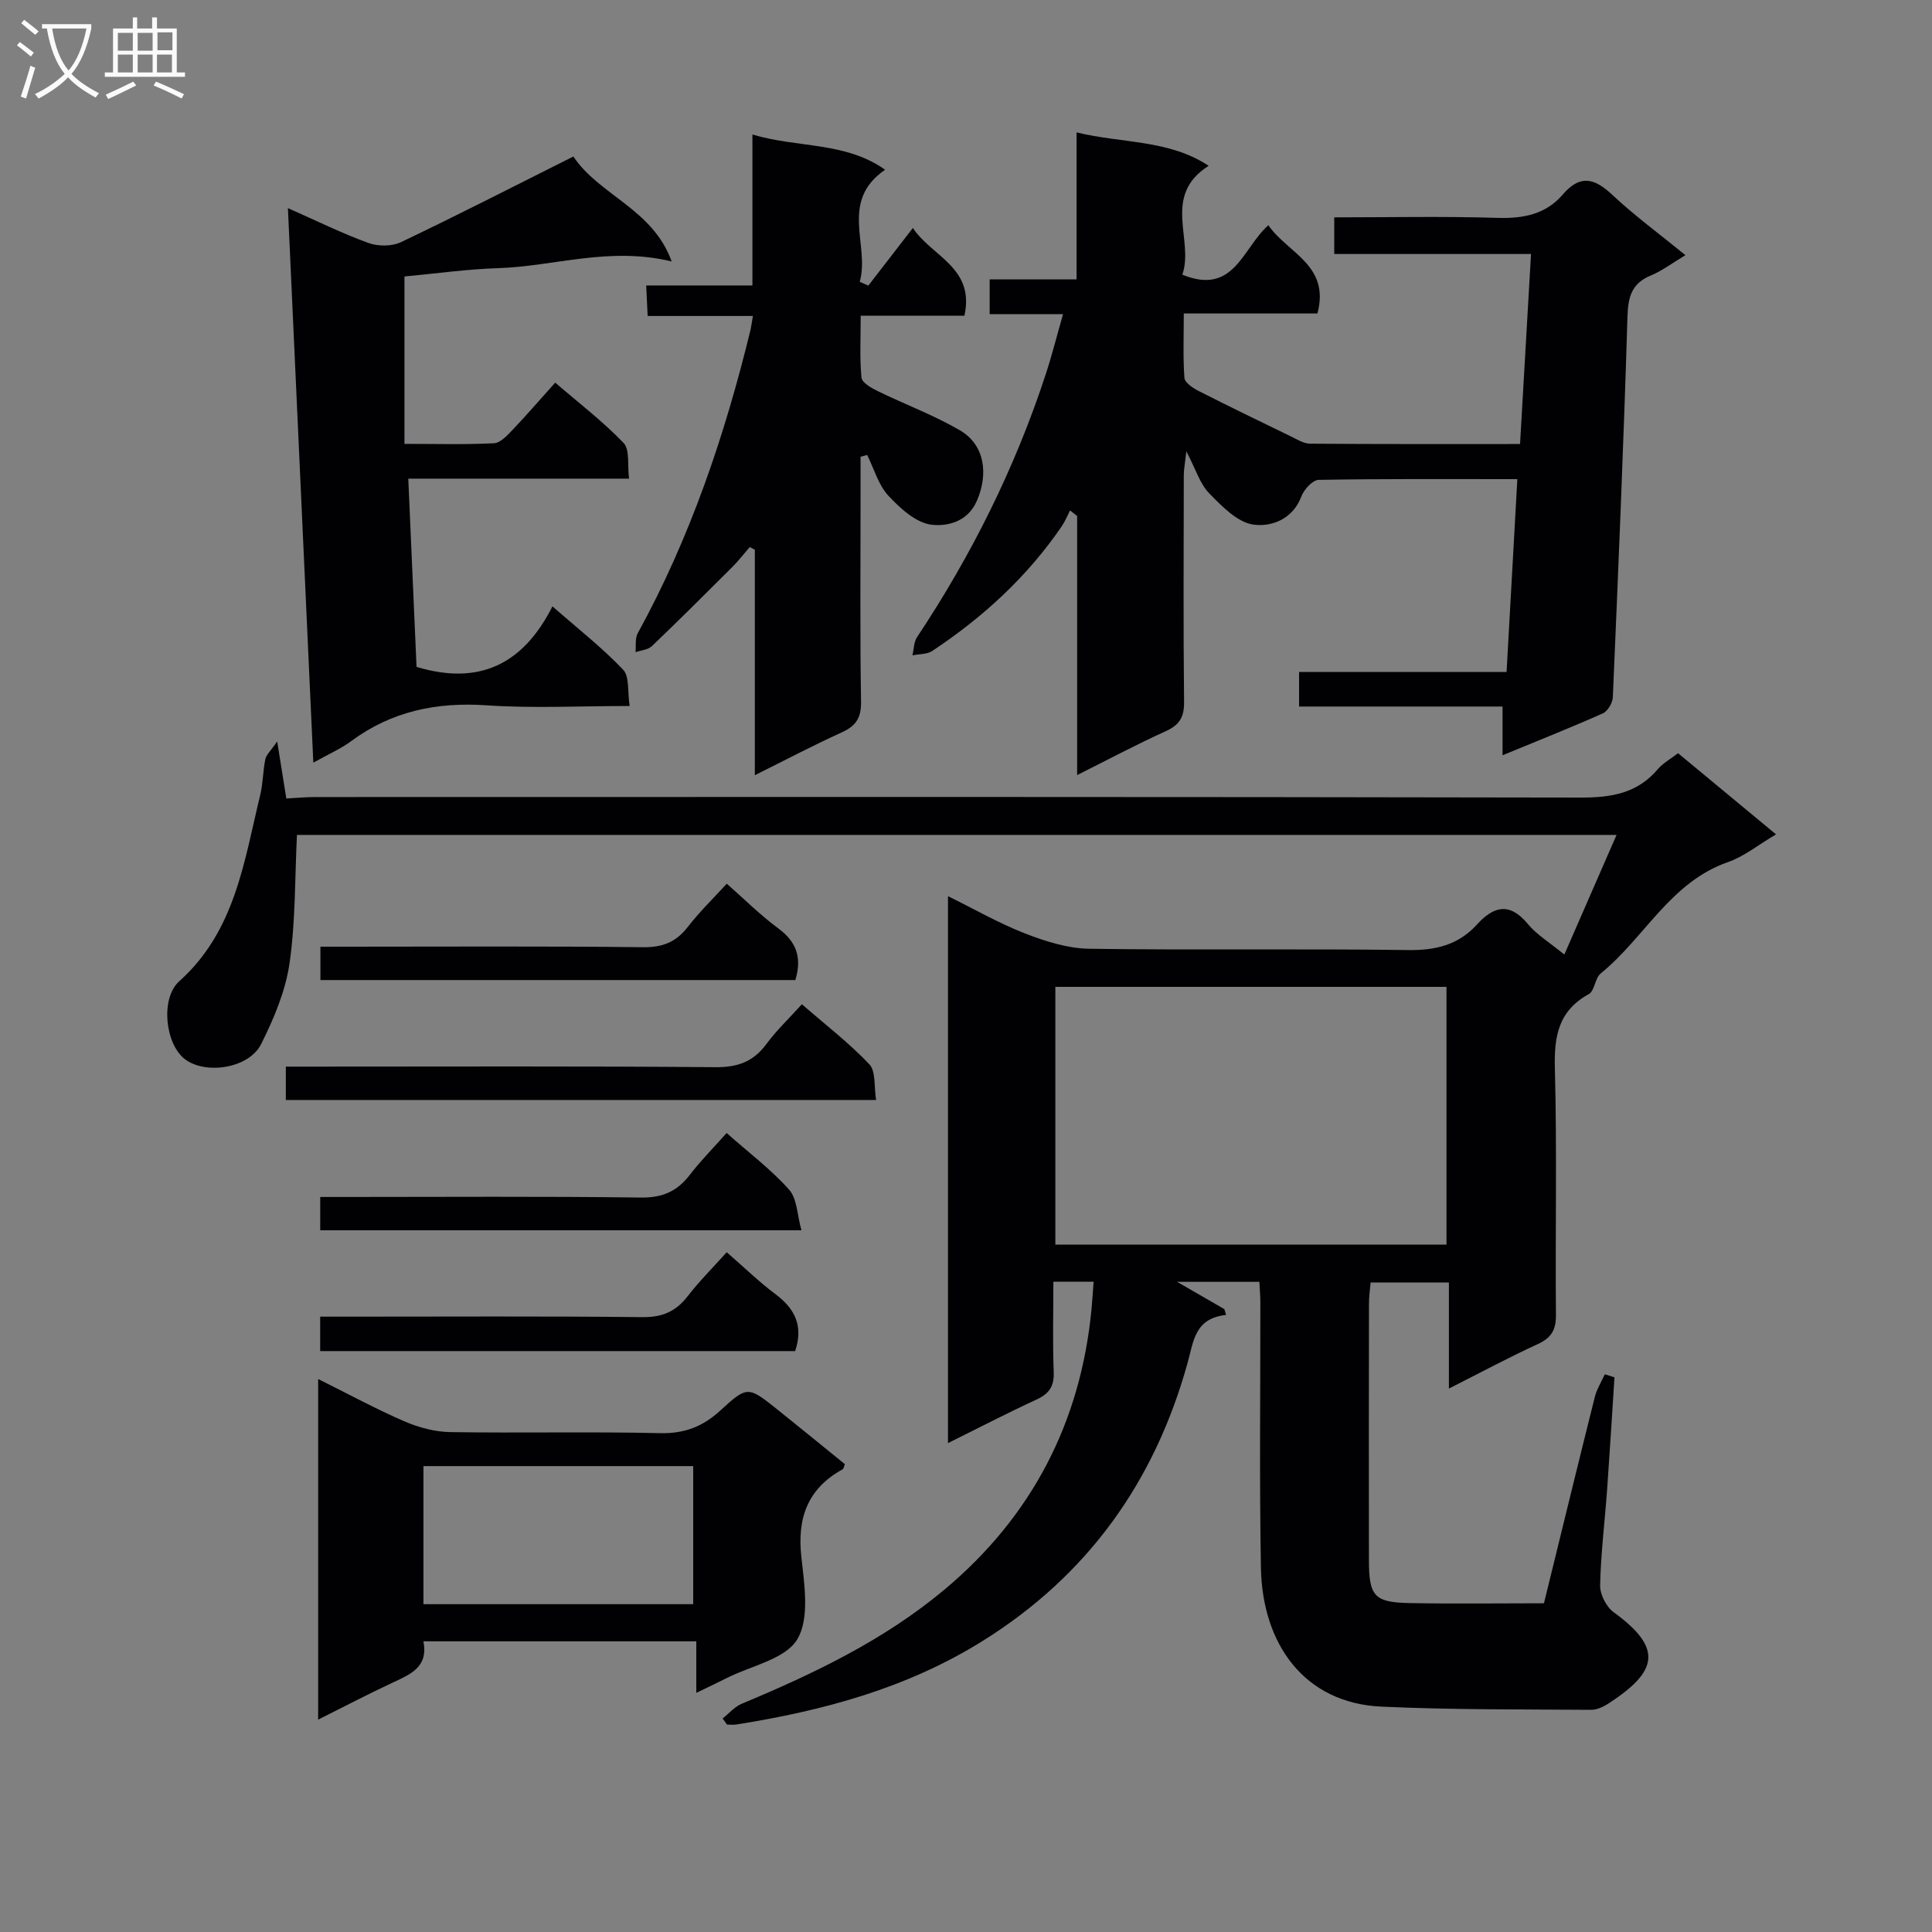
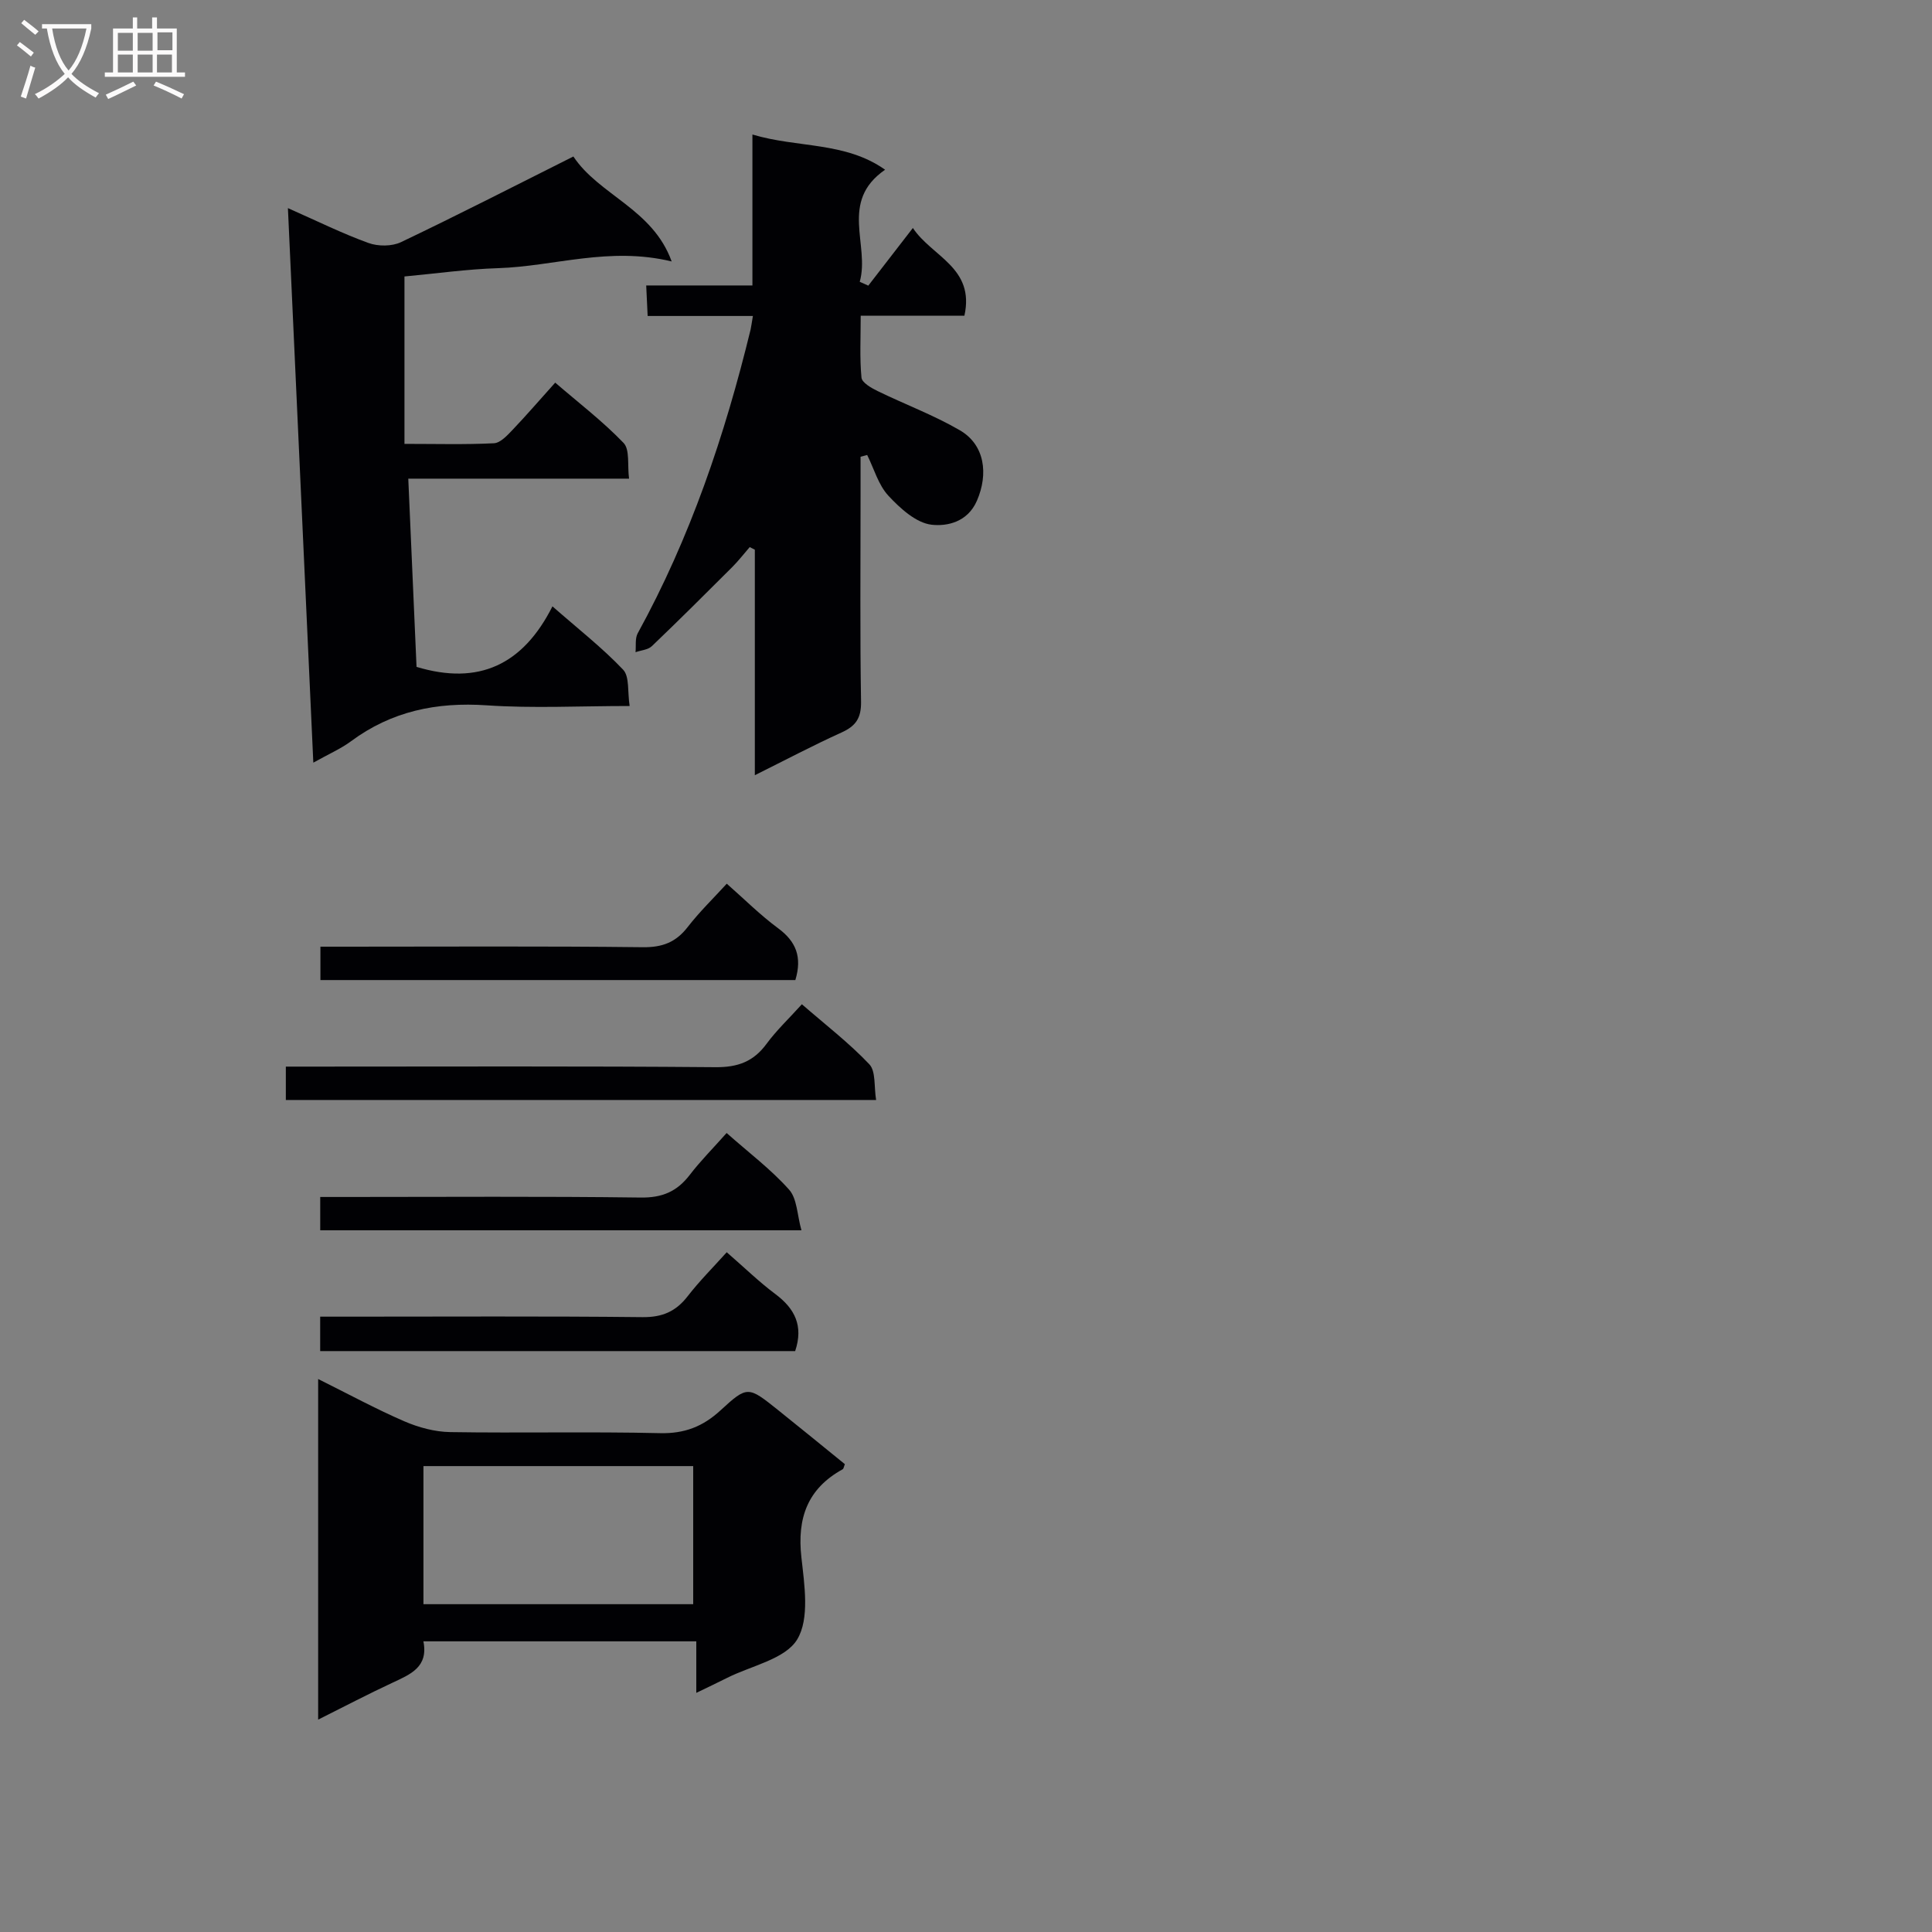
<svg xmlns="http://www.w3.org/2000/svg" enable-background="new 0 0 400 400" viewBox="0 0 400 400">
  <rect x="0" y="0" width="400" height="400" fill="#808080" stroke="none" />
  <g fill="#010104">
-     <path d="m323.88 197.63c3.67-8.41 7.1-16.26 10.81-24.77-91.63 0-182.47 0-273.21 0-.44 8.85-.27 17.83-1.54 26.61-.84 5.76-3.25 11.46-5.89 16.72-2.54 5.05-11.57 6.37-15.82 3.06-4.03-3.14-5.07-12.56-1.1-16.11 11.57-10.36 13.4-24.77 16.75-38.57.58-2.41.55-4.96 1.06-7.4.19-.92 1.09-1.68 2.45-3.66.82 5.13 1.39 8.69 1.89 11.81 2.04-.11 4.02-.3 6-.3 87.32-.02 174.65-.07 261.97.11 6.38.01 11.74-.87 16-5.9 1.05-1.24 2.58-2.06 4.17-3.29 6.58 5.45 13.17 10.91 20.29 16.81-3.68 2.16-6.6 4.57-9.96 5.74-11.95 4.16-17.28 15.71-26.34 23.05-1.2.97-1.24 3.6-2.47 4.28-6.31 3.47-7.2 8.76-7.02 15.42.45 16.99.07 33.99.22 50.99.03 3.12-.95 4.76-3.78 6.06-6 2.75-11.83 5.89-18.38 9.2 0-7.71 0-14.63 0-21.97-5.46 0-10.53 0-16.21 0-.11 1.33-.34 2.9-.34 4.47-.03 17.66-.03 35.33-.01 52.99.01 7.52 1.1 8.78 8.48 8.92 9.14.17 18.29.04 27.76.04 3.54-14.41 6.98-28.56 10.52-42.68.41-1.65 1.37-3.16 2.08-4.73.67.21 1.33.42 2 .63-.5 7.73-.97 15.47-1.52 23.2-.48 6.63-1.31 13.25-1.45 19.89-.04 1.87 1.28 4.44 2.81 5.55 10.42 7.56 8.96 12.33-1.01 18.85-1.07.7-2.43 1.36-3.65 1.35-14.48-.11-28.97.01-43.43-.66-16.02-.74-24.67-13-24.95-28.76-.33-18.33-.1-36.66-.12-54.99 0-1.3-.12-2.6-.2-4.2-5.82 0-11.41 0-17.04 0 3.22 1.86 6.51 3.76 9.79 5.65.12.4.24.8.36 1.2-6.5.72-6.71 5.38-7.98 9.96-6.8 24.51-20.6 43.93-42.42 57.54-15.7 9.8-33.02 14.45-51.01 17.3-.62.1-1.28.01-1.92.01-.3-.42-.61-.84-.91-1.26 1.32-1.04 2.49-2.44 3.99-3.06 14.94-6.23 29.5-13.2 41.99-23.66 18.04-15.12 28.15-34.57 30.4-58.05.17-1.77.27-3.54.43-5.65-2.72 0-5.14 0-8.33 0 0 6.17-.17 12.44.07 18.7.11 2.96-.93 4.48-3.56 5.69-6.01 2.77-11.89 5.83-18.33 9.02 0-37.85 0-75.08 0-113.24 5.51 2.71 10.59 5.64 16 7.74 4.2 1.63 8.79 3.08 13.23 3.15 21.99.32 43.99-.04 65.99.27 5.72.08 10.43-1.04 14.28-5.27 3.45-3.79 6.74-4.71 10.52-.17 1.86 2.27 4.53 3.86 7.59 6.37zm-24.4 60.05c0-18.19 0-35.77 0-53.36-27.24 0-54.13 0-80.98 0v53.36z" />
-     <path d="m314.15 99.2c-14.21 0-27.67-.09-41.12.15-1.25.02-3.05 1.98-3.59 3.42-1.8 4.8-6.29 6.36-9.95 5.84-3.33-.47-6.54-3.82-9.17-6.51-1.87-1.92-2.71-4.85-4.7-8.66-.29 2.61-.53 3.77-.53 4.92-.02 15.67-.11 31.33.06 47 .03 3.13-.96 4.74-3.8 6.03-6.01 2.72-11.84 5.83-18.34 9.08 0-18.45 0-36.04 0-53.64-.49-.38-.98-.77-1.47-1.15-.56 1.09-1.02 2.26-1.71 3.27-7.14 10.46-16.31 18.85-26.81 25.82-1.09.72-2.73.63-4.11.91.3-1.26.28-2.74.95-3.76 11.29-16.97 20.3-35.06 26.65-54.44 1.28-3.9 2.28-7.89 3.58-12.43-5.36 0-10.14 0-15.19 0 0-2.52 0-4.58 0-7.2h17.99c0-10.29 0-20.04 0-30.44 9.49 2.32 19.05 1.44 27.35 6.92-9.8 6.2-2.95 15.35-5.45 22.54 10.74 4.39 12.43-5.49 17.81-10.24 3.97 5.78 12.83 8.23 10.16 18.27-8.87 0-17.94 0-27.67 0 0 4.81-.18 9.09.13 13.33.07.97 1.7 2.08 2.85 2.67 6.33 3.22 12.73 6.32 19.13 9.42 1.3.63 2.69 1.53 4.05 1.54 14.31.11 28.62.07 43.46.07.76-13.16 1.5-26.01 2.27-39.34-13.76 0-27.04 0-40.74 0 0-2.65 0-4.85 0-7.59 11.32 0 22.61-.24 33.89.11 5.33.16 9.94-.77 13.43-4.84 3.57-4.17 6.53-3.42 10.23.05 4.59 4.31 9.71 8.06 15.16 12.51-2.67 1.6-4.79 3.22-7.17 4.21-3.98 1.65-4.71 4.44-4.83 8.52-.79 26.27-1.9 52.53-3.03 78.79-.05 1.17-1.05 2.89-2.06 3.34-6.64 2.96-13.41 5.64-20.77 8.68 0-3.54 0-6.57 0-10.09-14.27 0-28.02 0-42.13 0 0-2.56 0-4.62 0-7.15h42.96c.75-13.44 1.48-26.43 2.23-39.93z" />
    <path d="m155.88 65.42c-7.51 0-14.46 0-21.79 0-.1-2.21-.19-3.97-.3-6.32h21.99c0-10.61 0-20.68 0-31.25 9.4 2.82 19.18 1.43 27.47 7.29-9.57 6.6-3.1 15.6-5.25 23.2.59.27 1.18.53 1.77.8 2.93-3.79 5.86-7.58 9.23-11.94 3.96 5.97 12.88 8.18 10.67 18.17-6.97 0-13.89 0-21.47 0 0 4.64-.23 8.75.16 12.81.1 1.04 2.03 2.15 3.33 2.78 5.66 2.76 11.61 4.97 17.03 8.12 5.2 3.02 5.94 9.06 3.54 14.59-1.95 4.49-6.25 5.32-9.37 4.97-3.21-.36-6.53-3.39-8.97-6.02-2.07-2.24-2.96-5.57-4.38-8.42-.46.12-.91.25-1.37.37v8.25c0 14.16-.13 28.32.1 42.48.05 3.38-1.09 5.02-4.03 6.35-5.85 2.65-11.55 5.66-17.96 8.85 0-15.97 0-31.33 0-46.69-.35-.18-.7-.36-1.06-.54-1.2 1.38-2.33 2.85-3.62 4.14-5.5 5.5-11.02 10.99-16.64 16.37-.8.76-2.24.85-3.38 1.25.13-1.31-.13-2.84.45-3.91 10.89-19.81 18.04-41 23.37-62.88.14-.62.21-1.26.48-2.82z" />
    <path d="m64.87 157.9c-1.77-38.59-3.49-76.23-5.26-114.81 6.11 2.7 11.29 5.27 16.69 7.22 1.99.72 4.85.72 6.73-.18 11.83-5.64 23.49-11.62 35.68-17.73 5.32 8.02 16.43 10.83 20.35 21.73-12.95-3.13-24.35 1.02-35.92 1.39-6.45.2-12.88 1.12-19.4 1.72v34.66c6.66 0 12.6.17 18.53-.13 1.33-.07 2.74-1.61 3.83-2.75 2.86-3 5.57-6.15 8.85-9.8 4.85 4.18 9.84 8 14.15 12.48 1.33 1.38.77 4.57 1.14 7.4-15.47 0-30.23 0-45.71 0 .59 13.43 1.16 26.4 1.71 38.97 12.89 3.89 22.04-.44 28.14-12.53 5.39 4.73 10.35 8.6 14.63 13.11 1.35 1.42.89 4.56 1.35 7.52-10.37 0-20.02.51-29.59-.14-10.38-.71-19.69 1.21-28.1 7.44-2.11 1.56-4.57 2.62-7.8 4.43z" />
    <path d="m65.87 356.03c0-23.89 0-46.8 0-70.52 6.29 3.13 11.96 6.21 17.85 8.76 2.94 1.27 6.3 2.18 9.48 2.23 14.48.23 28.98-.12 43.46.22 5.06.12 8.87-1.37 12.49-4.7 5.6-5.15 5.74-5.03 11.88-.13 4.67 3.73 9.29 7.52 13.89 11.25-.21.52-.25.94-.46 1.06-7.28 4.01-9.45 10.11-8.54 18.23.63 5.69 1.73 12.7-.87 17-2.48 4.09-9.5 5.43-14.54 7.97-1.88.95-3.79 1.85-6.35 3.09 0-3.83 0-7.05 0-10.67-19.03 0-37.56 0-56.5 0 1.07 5.35-2.7 6.83-6.38 8.56-4.95 2.3-9.79 4.84-15.41 7.65zm21.8-23.9h55.85c0-9.86 0-19.26 0-28.59-18.81 0-37.2 0-55.85 0z" />
    <path d="m59.18 227.74c0-2.35 0-4.3 0-6.91h5.47c27.82 0 55.65-.12 83.47.12 4.63.04 7.88-1.15 10.59-4.84 2.04-2.78 4.59-5.18 7.31-8.19 4.89 4.25 9.78 8.01 13.96 12.42 1.38 1.45.95 4.61 1.41 7.4-41 0-81.39 0-122.21 0z" />
    <path d="m150.46 259.26c3.73 3.24 6.72 6.16 10.04 8.64 4.04 3.01 5.89 6.58 4.13 11.83-32.57 0-65.31 0-98.34 0 0-2.19 0-4.26 0-7.13h5.76c20.33 0 40.66-.12 60.98.1 4.09.04 6.9-1.17 9.35-4.34 2.43-3.14 5.26-5.96 8.08-9.1z" />
    <path d="m150.44 234.58c4.62 4.09 9.19 7.53 12.93 11.72 1.67 1.86 1.66 5.22 2.56 8.42-33.85 0-66.59 0-99.63 0 0-2.14 0-4.2 0-6.9h5.39c20.32 0 40.65-.15 60.97.12 4.47.06 7.52-1.26 10.15-4.69 2.21-2.89 4.81-5.49 7.63-8.67z" />
    <path d="m164.67 202.91c-32.84 0-65.42 0-98.33 0 0-2.2 0-4.25 0-6.91h5.32c20.47 0 40.95-.13 61.41.11 4.08.05 6.87-1.02 9.32-4.19 2.43-3.14 5.31-5.93 8.08-8.96 3.61 3.17 6.92 6.49 10.65 9.24 3.71 2.74 4.98 5.95 3.55 10.71z" />
  </g>
  <path d="m6.4 11.7c-1-.8-1.9-1.6-2.9-2.3l.6-.7c.9.7 1.9 1.4 2.9 2.2zm-2.1 8.3c.7-2.1 1.4-4.2 2-6.4.2.1.6.3 1 .4-.7 2.3-1.3 4.4-1.9 6.4zm3-12.8c-1.1-.9-2.1-1.7-2.9-2.4l.6-.7c1 .8 2 1.5 3 2.4zm1.4-1.3v-.9h10.2v.9c-.9 4.2-2.3 7.3-4.1 9.4 1.3 1.4 3.2 2.7 5.7 4-.2.2-.4.5-.7.9-2.5-1.4-4.4-2.7-5.7-4.2-1.4 1.5-3.5 3-6.1 4.4 0 0 0 0-.1-.1-.3-.4-.5-.7-.7-.8 2.7-1.3 4.7-2.8 6.2-4.2-1.8-2.2-3-5.3-3.7-9.4zm9.2 0h-7.1c.6 3.8 1.7 6.7 3.4 8.7 1.7-2 2.9-4.8 3.7-8.7z" fill="#fbfafa" />
  <path d="m31.6 3.6h.9v2.3h4.1v9.1h1.7v.9h-16.6v-.9h1.7v-9.1h4.1v-2.3h.9v2.3h3.1v-2.3zm-4 13.3.6.8c-1.9.9-3.8 1.9-5.8 2.8-.2-.3-.3-.6-.5-.9 2-.9 3.9-1.8 5.7-2.7zm-3.2-10.1v3.7h3.1v-3.7zm0 4.5v3.7h3.1v-3.7zm4.1-4.5v3.7h3.1v-3.7zm0 4.5v3.7h3.1v-3.7zm9.1 9.1c-2.1-1.1-4.1-2-5.8-2.7l.5-.8c2.2.9 4.1 1.8 5.8 2.6zm-1.9-13.7h-3.1v3.7h3.1v-3.6zm-3.2 4.6v3.7h3.1v-3.7z" fill="#fbfafa" />
</svg>